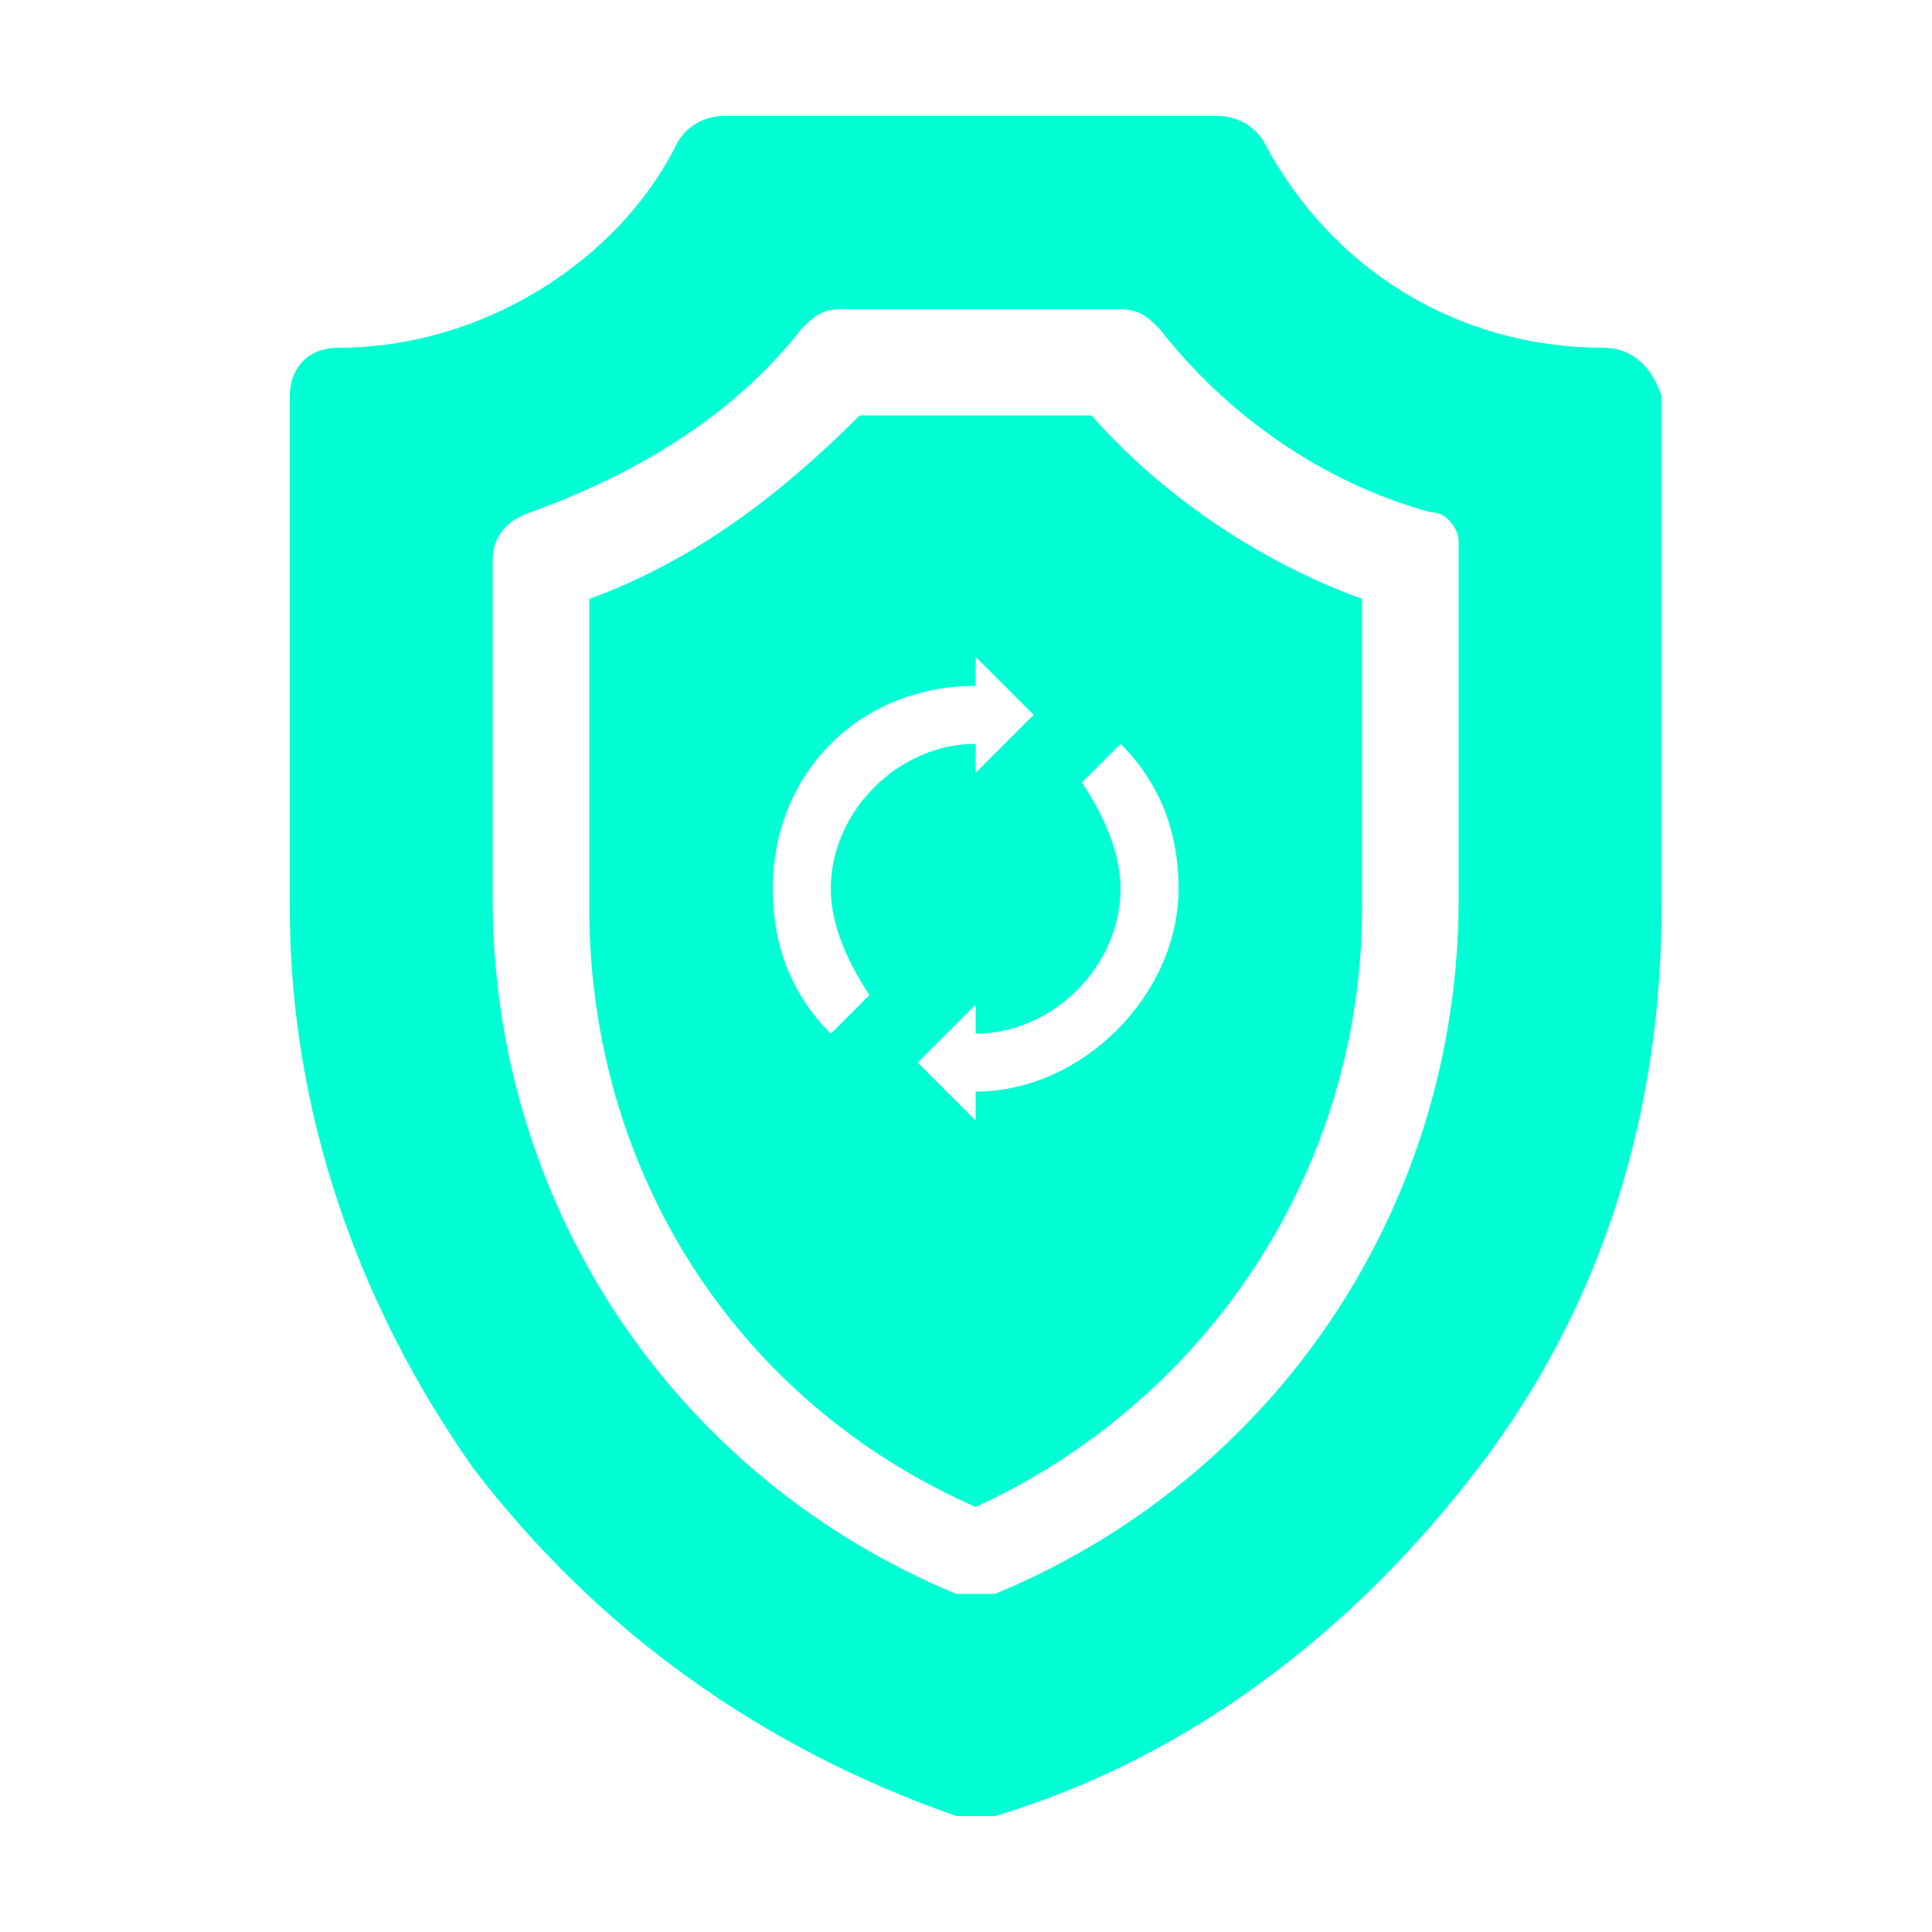
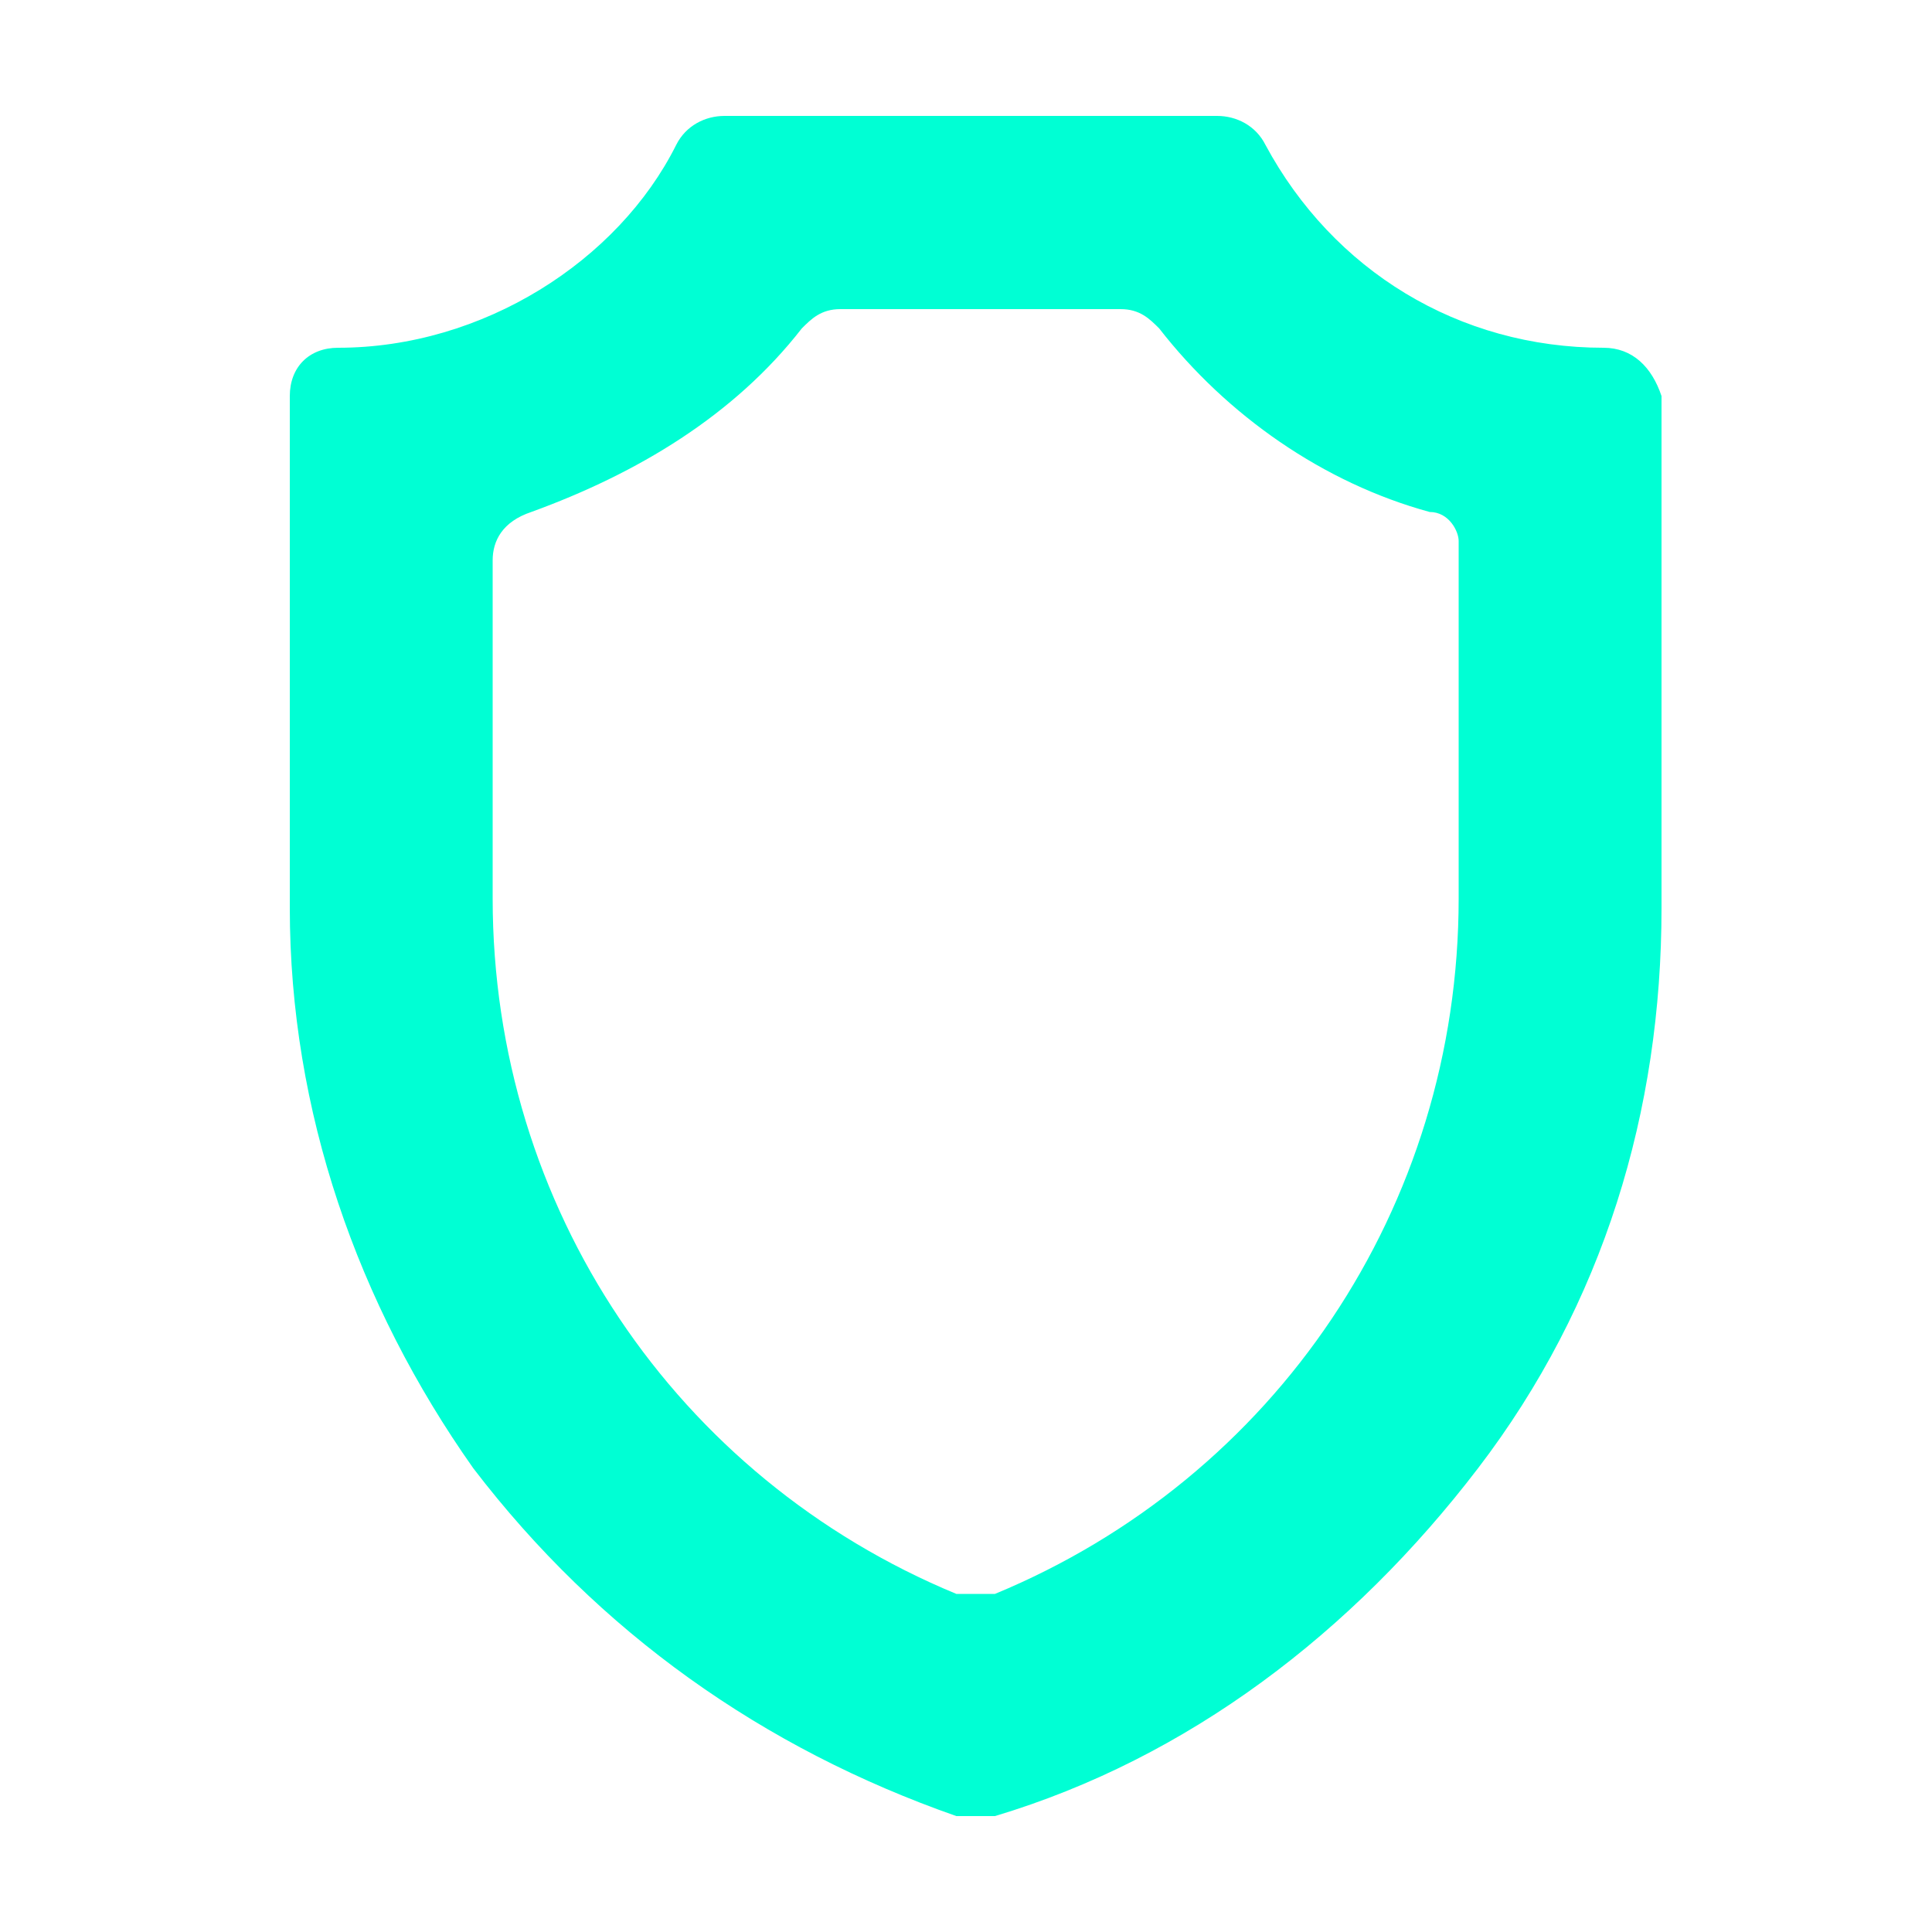
<svg xmlns="http://www.w3.org/2000/svg" version="1.1" id="Layer_1" x="0px" y="0px" viewBox="0 0 20 20" style="enable-background:new 0 0 20 20;" xml:space="preserve">
  <style type="text/css">
	.st0{fill:#00FFD4;}
</style>
  <g>
-     <path class="st0" d="M11.3,4.3H8.9C8.1,5.1,7.2,5.8,6.1,6.2v3.2c0,2.7,1.5,5.1,4,6.2c2.4-1.1,4-3.5,4-6.2V6.2   C13,5.8,12,5.1,11.3,4.3z M8.6,10.7C8.2,10.3,8,9.8,8,9.2C8,8,8.9,7.1,10.1,7.1V6.8l0.6,0.6L10.1,8V7.7c-0.8,0-1.5,0.7-1.5,1.5   c0,0.4,0.2,0.8,0.4,1.1L8.6,10.7z M10.1,11.3v0.3L9.5,11l0.6-0.6v0.3c0.8,0,1.5-0.7,1.5-1.5c0-0.4-0.2-0.8-0.4-1.1l0.4-0.4   c0.4,0.4,0.6,0.9,0.6,1.5C12.2,10.3,11.2,11.3,10.1,11.3z" />
    <path class="st0" d="M16.6,3.6c-1.5,0-2.8-0.8-3.5-2.1c-0.1-0.2-0.3-0.3-0.5-0.3H7.5C7.3,1.2,7.1,1.3,7,1.5C6.4,2.7,5,3.6,3.5,3.6   C3.2,3.6,3,3.8,3,4.1v5.3c0,2.1,0.7,4.1,1.9,5.8c1.3,1.7,3,2.9,5,3.6c0.1,0,0.1,0,0.2,0c0.1,0,0.1,0,0.2,0c2-0.6,3.7-1.9,5-3.6   s1.9-3.7,1.9-5.8V4.1C17.1,3.8,16.9,3.6,16.6,3.6z M15.1,9.3c0,3.2-1.9,6-4.8,7.2c-0.1,0-0.1,0-0.2,0c-0.1,0-0.1,0-0.2,0   c-2.9-1.2-4.8-4-4.8-7.2V5.8c0-0.2,0.1-0.4,0.4-0.5c1.1-0.4,2.1-1,2.8-1.9c0.1-0.1,0.2-0.2,0.4-0.2h2.9c0.2,0,0.3,0.1,0.4,0.2   c0.7,0.9,1.7,1.6,2.8,1.9c0.2,0,0.3,0.2,0.3,0.3l0,0v0.1l0,0c0,0,0,0,0,0.1V9.3z" />
  </g>
</svg>